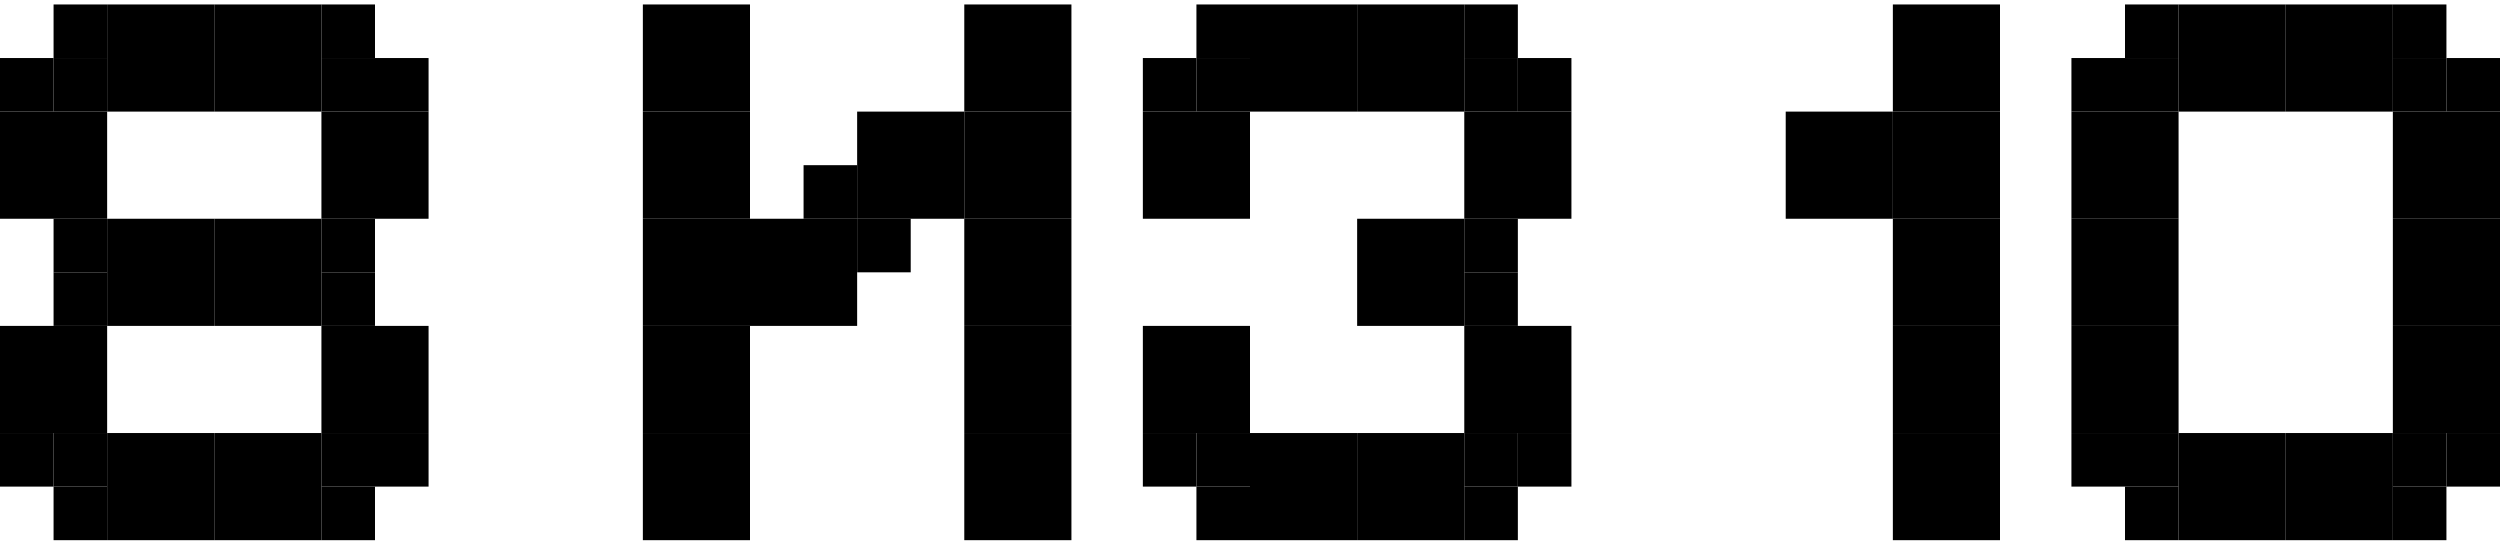
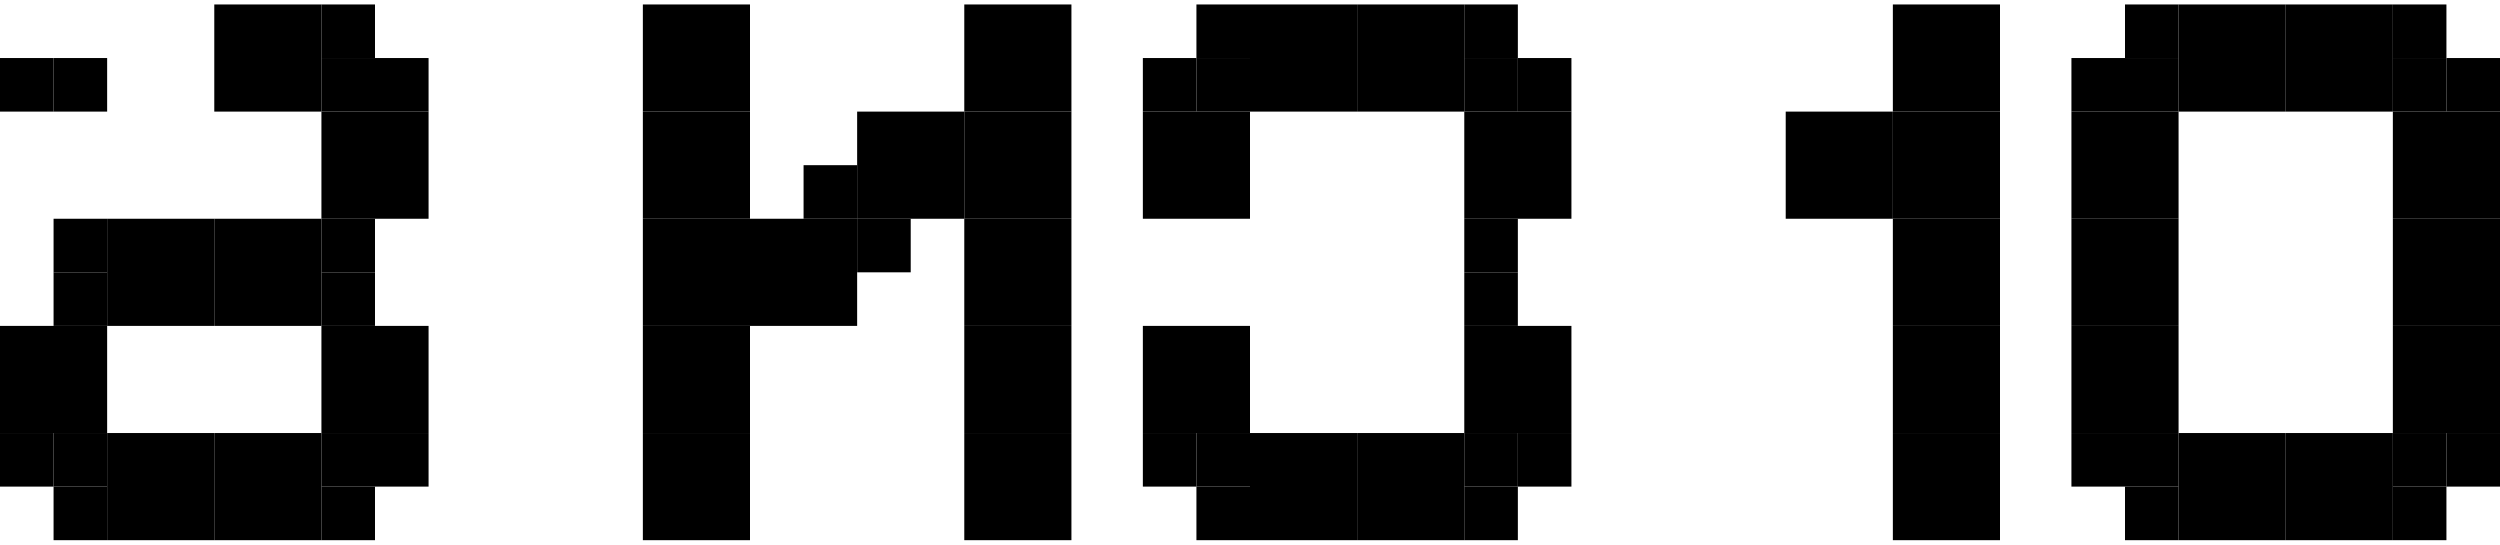
<svg xmlns="http://www.w3.org/2000/svg" width="280" height="61" viewBox="0 0 280 61" fill="none">
-   <path d="M24 0.5H12V12.5H24V0.5Z" fill="black" />
  <path d="M36 0.5H24V12.5H36V0.5Z" fill="black" />
-   <path d="M12 12.5H0V24.5H12V12.5Z" fill="black" />
  <path d="M48 12.5H36V24.5H48V12.5Z" fill="black" />
  <path d="M24 24.5H12V36.5H24V24.5Z" fill="black" />
  <path d="M36 24.5H24V36.5H36V24.5Z" fill="black" />
  <path d="M12 36.5H0V48.5H12V36.5Z" fill="black" />
  <path d="M48 36.5H36V48.5H48V36.5Z" fill="black" />
  <path d="M24 48.5H12V60.5H24V48.5Z" fill="black" />
  <path d="M36 48.5H24V60.5H36V48.5Z" fill="black" />
  <path d="M42 6.5H36V12.5H42V6.5Z" fill="black" />
  <path d="M42 0.5H36V6.5H42V0.5Z" fill="black" />
  <path d="M48 6.5H42V12.5H48V6.5Z" fill="black" />
  <path d="M12 6.5H6V12.5H12V6.5Z" fill="black" />
-   <path d="M12 0.5H6V6.5H12V0.5Z" fill="black" />
  <path d="M6 6.5H0V12.5H6V6.5Z" fill="black" />
  <path d="M12 48.5H6V54.5H12V48.5Z" fill="black" />
  <path d="M6 48.5H0V54.5H6V48.5Z" fill="black" />
  <path d="M12 54.5H6V60.5H12V54.5Z" fill="black" />
  <path d="M42 48.5H36V54.5H42V48.5Z" fill="black" />
  <path d="M42 54.5H36V60.5H42V54.5Z" fill="black" />
  <path d="M48 48.5H42V54.5H48V48.5Z" fill="black" />
  <path d="M42 30.5H36V36.5H42V30.5Z" fill="black" />
  <path d="M42 24.5H36V30.5H42V24.5Z" fill="black" />
  <path d="M12 30.5H6V36.5H12V30.5Z" fill="black" />
  <path d="M12 24.5H6V30.5H12V24.5Z" fill="black" />
  <path d="M84 0.5H72V12.5H84V0.5Z" fill="black" />
  <path d="M120 0.5H108V12.5H120V0.5Z" fill="black" />
  <path d="M120 12.5H108V24.5H120V12.5Z" fill="black" />
  <path d="M84 12.5H72V24.5H84V12.5Z" fill="black" />
  <path d="M108 12.5H96V24.5H108V12.5Z" fill="black" />
  <path d="M84 24.5H72V36.5H84V24.5Z" fill="black" />
  <path d="M96 24.5H84V36.5H96V24.5Z" fill="black" />
  <path d="M120 24.5H108V36.5H120V24.5Z" fill="black" />
  <path d="M120 36.5H108V48.5H120V36.5Z" fill="black" />
  <path d="M84 36.5H72V48.5H84V36.5Z" fill="black" />
  <path d="M84 48.5H72V60.5H84V48.5Z" fill="black" />
  <path d="M120 48.5H108V60.5H120V48.5Z" fill="black" />
  <path d="M102 24.5H96V30.5H102V24.5Z" fill="black" />
  <path d="M96 18.5H90V24.5H96V18.5Z" fill="black" />
  <path d="M152 0.5H140V12.5H152V0.5Z" fill="black" />
  <path d="M164 0.5H152V12.5H164V0.5Z" fill="black" />
  <path d="M140 12.5H128V24.5H140V12.5Z" fill="black" />
  <path d="M176 12.5H164V24.5H176V12.5Z" fill="black" />
-   <path d="M164 24.5H152V36.5H164V24.5Z" fill="black" />
+   <path d="M164 24.5H152H164V24.5Z" fill="black" />
  <path d="M140 36.5H128V48.5H140V36.5Z" fill="black" />
  <path d="M176 36.5H164V48.5H176V36.5Z" fill="black" />
  <path d="M152 48.5H140V60.5H152V48.5Z" fill="black" />
  <path d="M164 48.5H152V60.5H164V48.5Z" fill="black" />
  <path d="M170 6.5H164V12.5H170V6.5Z" fill="black" />
  <path d="M170 0.5H164V6.5H170V0.5Z" fill="black" />
  <path d="M176 6.5H170V12.5H176V6.5Z" fill="black" />
  <path d="M140 6.5H134V12.5H140V6.5Z" fill="black" />
  <path d="M140 0.5H134V6.5H140V0.5Z" fill="black" />
  <path d="M134 6.5H128V12.5H134V6.5Z" fill="black" />
  <path d="M170 24.5H164V30.5H170V24.5Z" fill="black" />
  <path d="M170 30.5H164V36.5H170V30.5Z" fill="black" />
  <path d="M170 48.5H164V54.5H170V48.5Z" fill="black" />
  <path d="M170 54.5H164V60.5H170V54.5Z" fill="black" />
  <path d="M140 48.5H134V54.5H140V48.5Z" fill="black" />
  <path d="M134 48.5H128V54.5H134V48.5Z" fill="black" />
  <path d="M140 54.5H134V60.5H140V54.5Z" fill="black" />
  <path d="M176 48.5H170V54.5H176V48.5Z" fill="black" />
  <path d="M224 0.5H212V12.5H224V0.5Z" fill="black" />
  <path d="M212 12.5H200V24.5H212V12.5Z" fill="black" />
  <path d="M224 12.5H212V24.5H224V12.5Z" fill="black" />
  <path d="M224 24.5H212V36.5H224V24.5Z" fill="black" />
  <path d="M224 36.5H212V48.5H224V36.5Z" fill="black" />
  <path d="M224 48.5H212V60.5H224V48.5Z" fill="black" />
  <path d="M256 0.5H244V12.5H256V0.5Z" fill="black" />
  <path d="M268 0.5H256V12.5H268V0.5Z" fill="black" />
  <path d="M244 12.5H232V24.5H244V12.5Z" fill="black" />
  <path d="M280 12.5H268V24.5H280V12.5Z" fill="black" />
  <path d="M244 24.5H232V36.5H244V24.5Z" fill="black" />
  <path d="M280 24.5H268V36.5H280V24.5Z" fill="black" />
  <path d="M244 36.5H232V48.5H244V36.5Z" fill="black" />
  <path d="M280 36.5H268V48.5H280V36.5Z" fill="black" />
  <path d="M256 48.5H244V60.5H256V48.5Z" fill="black" />
  <path d="M268 48.5H256V60.5H268V48.5Z" fill="black" />
  <path d="M274 54.5H268V60.5H274V54.5Z" fill="black" />
  <path d="M274 48.5H268V54.5H274V48.5Z" fill="black" />
  <path d="M280 48.5H274V54.5H280V48.5Z" fill="black" />
  <path d="M280 6.5H274V12.5H280V6.5Z" fill="black" />
  <path d="M274 6.5H268V12.5H274V6.5Z" fill="black" />
  <path d="M274 0.5H268V6.5H274V0.5Z" fill="black" />
  <path d="M244 0.5H238V6.5H244V0.5Z" fill="black" />
  <path d="M244 6.5H238V12.5H244V6.5Z" fill="black" />
  <path d="M238 6.5H232V12.5H238V6.5Z" fill="black" />
  <path d="M238 48.5H232V54.5H238V48.5Z" fill="black" />
  <path d="M244 48.5H238V54.5H244V48.5Z" fill="black" />
  <path d="M244 54.5H238V60.5H244V54.5Z" fill="black" />
</svg>